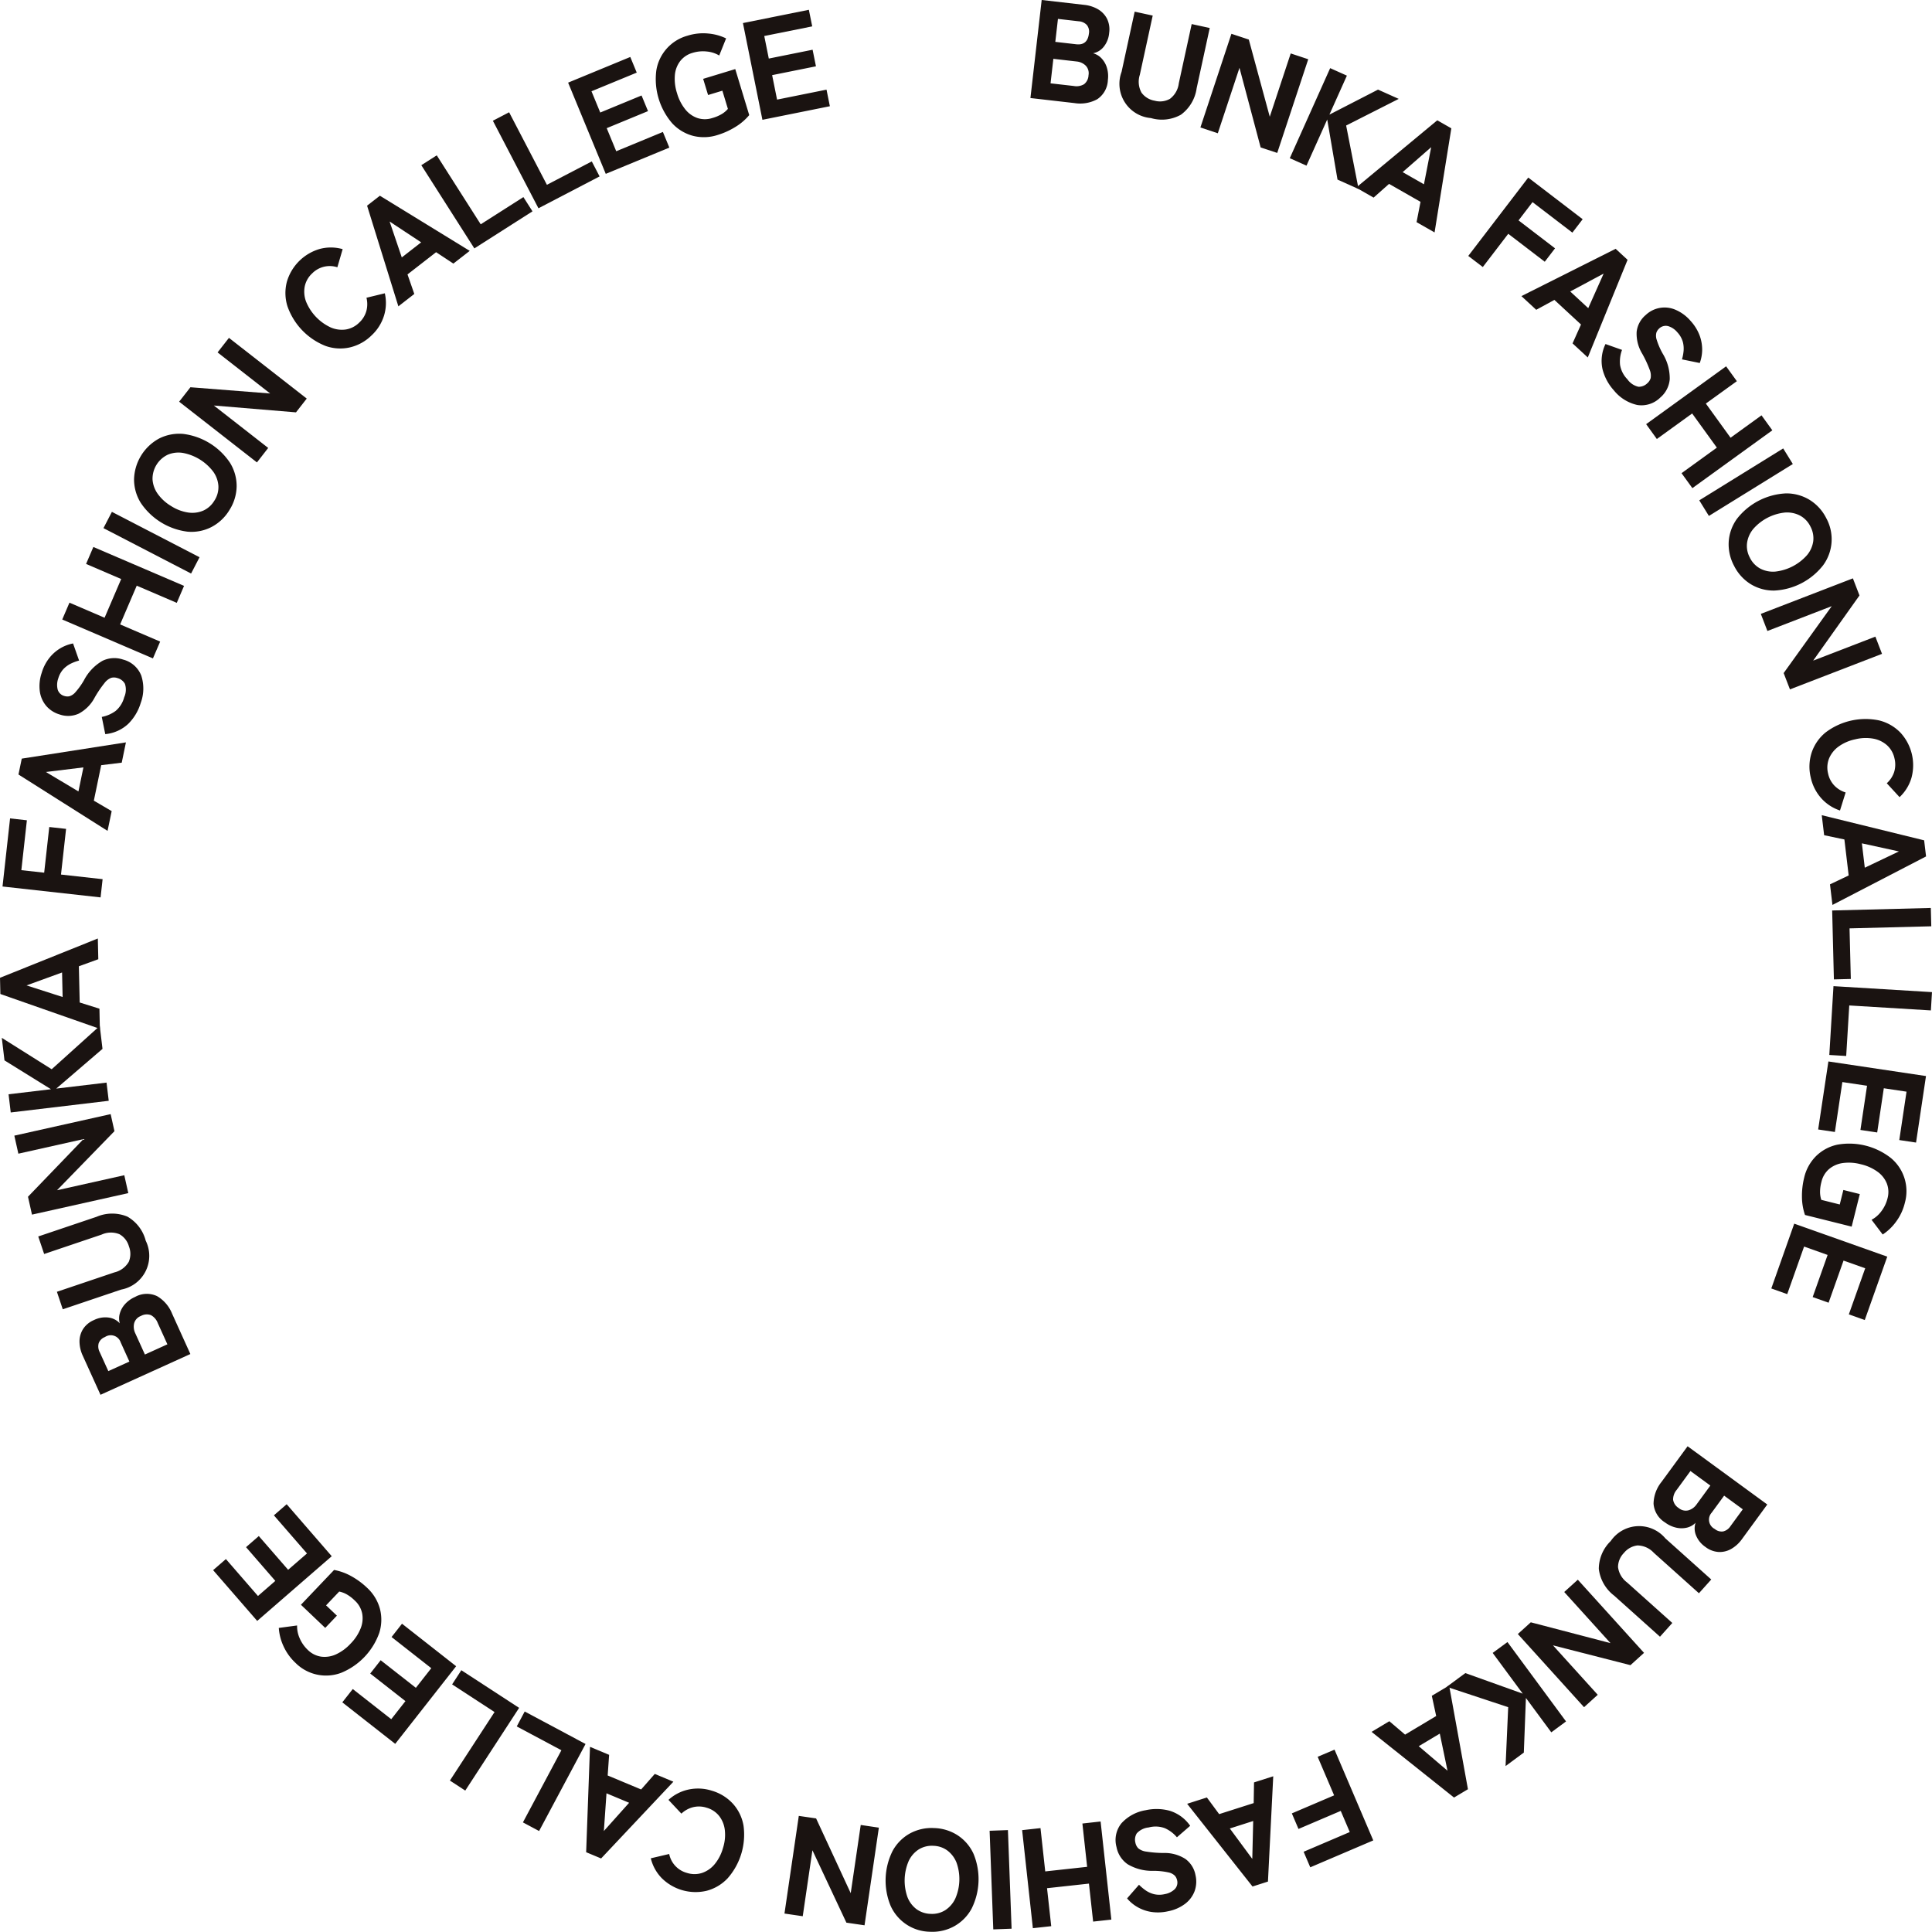
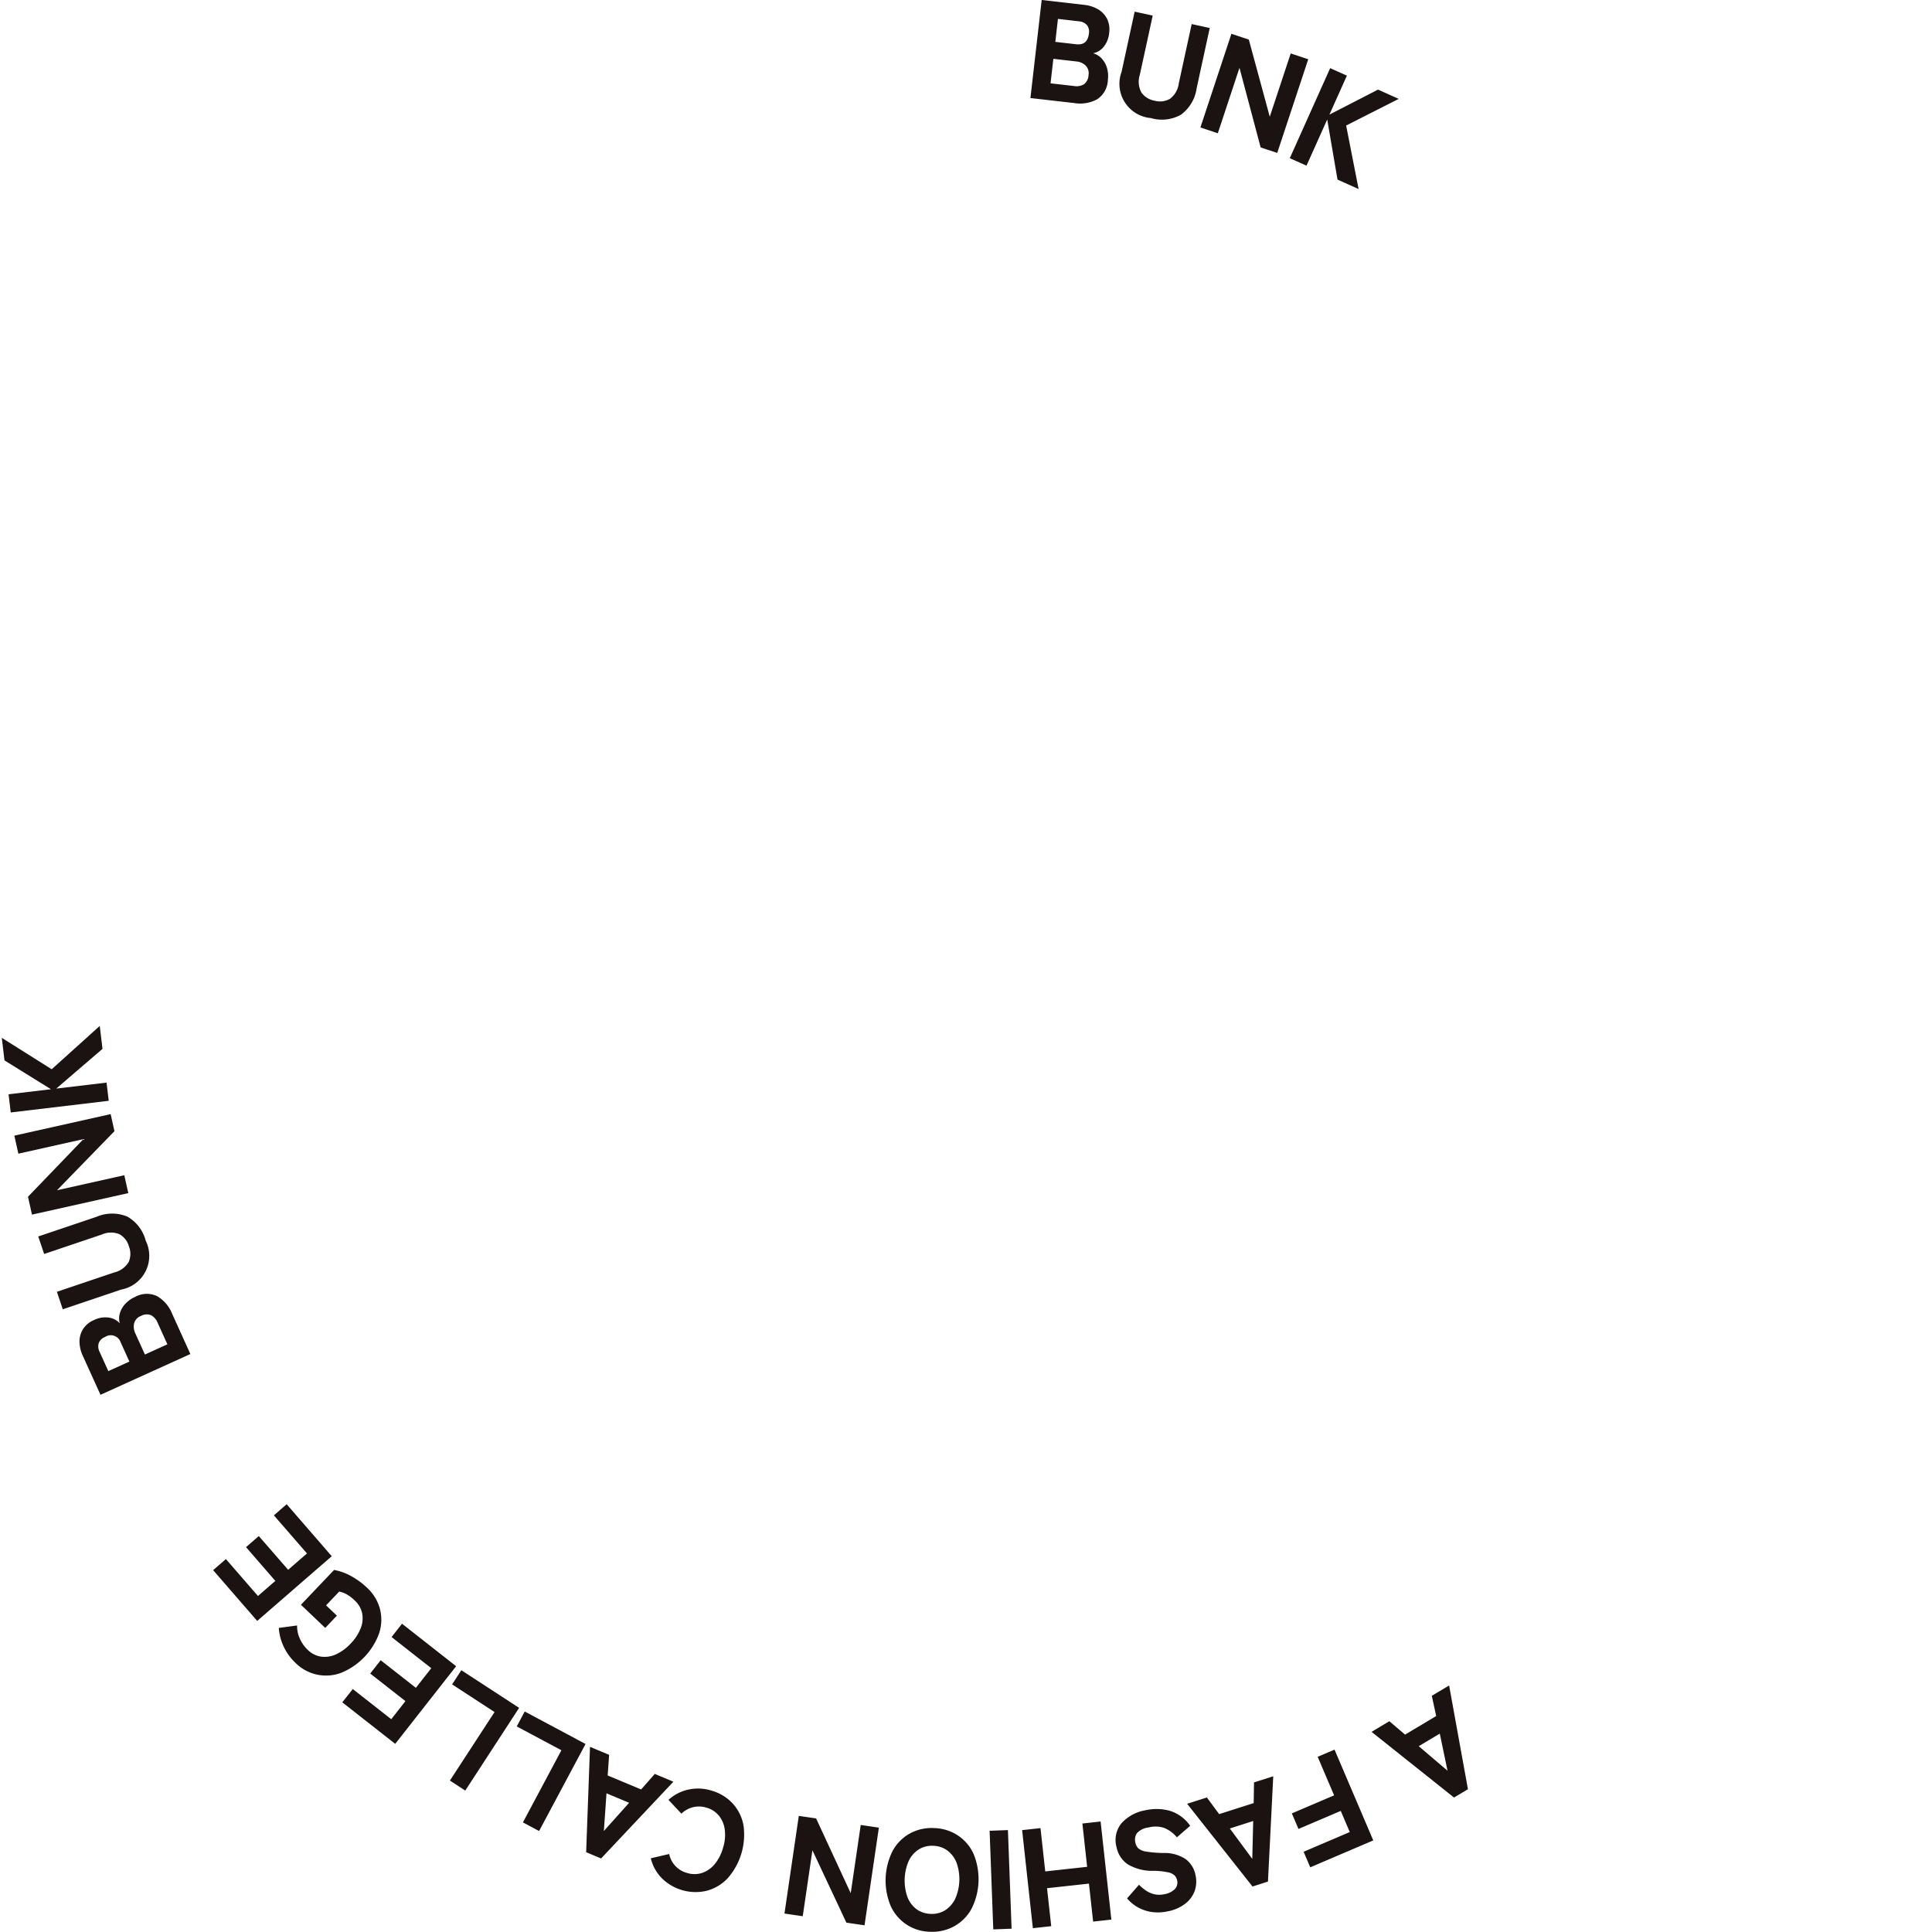
<svg xmlns="http://www.w3.org/2000/svg" width="230.521" height="230.496">
  <g fill="#1a1311">
    <path d="m122.948 11.698 1.343-11.7 5.1.585a4.1 4.1 0 0 1 1.625.526 2.8 2.8 0 0 1 1.072 1.13 2.9 2.9 0 0 1 .255 1.681 3.04 3.04 0 0 1-.656 1.668 2.17 2.17 0 0 1-1.266.77 2.1 2.1 0 0 1 1.006.6 2.8 2.8 0 0 1 .643 1.114 3.5 3.5 0 0 1 .119 1.469 2.87 2.87 0 0 1-1.273 2.3 4.25 4.25 0 0 1-2.72.458Zm2.4-1.755 2.774.317a1.77 1.77 0 0 0 1.227-.213 1.43 1.43 0 0 0 .53-1.075 1.3 1.3 0 0 0-.342-1.148 1.8 1.8 0 0 0-1.079-.488l-2.774-.317Zm.568-4.948 2.49.286q1.354.158 1.52-1.281a1.27 1.27 0 0 0-.247-1.019 1.45 1.45 0 0 0-.957-.44l-2.49-.286ZM137.323 14.087a4.1 4.1 0 0 1-3.5-5.513l1.563-7.183 2.153.468L136 8.927a2.7 2.7 0 0 0 .2 2.127 2.44 2.44 0 0 0 1.571.962 2.41 2.41 0 0 0 1.822-.223 2.71 2.71 0 0 0 1.058-1.852l1.538-7.068 2.153.468-1.56 7.183a4.72 4.72 0 0 1-1.877 3.162 4.64 4.64 0 0 1-3.582.401M143.229 15.211l3.7-11.178 2.076.687 2.5 9.209 2.5-7.553 2.091.693-3.7 11.178-1.979-.655-2.526-9.5-2.585 7.81ZM153.894 18.876l4.818-10.745 1.995.894-2.085 4.651 5.8-2.984 2.471 1.107-6.275 3.178 1.486 7.581-2.516-1.13-1.228-7.169-2.474 5.507Z" />
-     <path d="m161.809 22.386 9.681-8.031 1.679.959-2 12.419-2.148-1.225.472-2.424-3.753-2.143-1.846 1.639Zm5.55-1.848 2.542 1.451.864-4.428ZM175.189 30.537l7.158-9.35 6.492 4.97-1.227 1.6-4.755-3.639-1.668 2.18 4.354 3.332-1.227 1.6-4.355-3.334-3.036 3.966ZM181.532 35.331l11.243-5.644 1.422 1.315-4.747 11.649-1.817-1.679 1.008-2.253-3.175-2.935-2.167 1.18Zm5.823-.551 2.149 1.988 1.839-4.123ZM192.562 46.576a5.9 5.9 0 0 1-1.353-2.52 4.6 4.6 0 0 1 .355-3.007l1.972.7a4 4 0 0 0-.236 1.785 3.17 3.17 0 0 0 .876 1.72 2.2 2.2 0 0 0 1.323.894 1.44 1.44 0 0 0 1.043-.409 1.33 1.33 0 0 0 .412-.627 1.86 1.86 0 0 0-.126-1.014 13 13 0 0 0-.878-1.887 4.58 4.58 0 0 1-.669-2.624 3.07 3.07 0 0 1 1.082-2 3.27 3.27 0 0 1 3.586-.611 4.9 4.9 0 0 1 1.771 1.318 5.4 5.4 0 0 1 1.078 1.742 4.9 4.9 0 0 1 .3 1.728 4.7 4.7 0 0 1-.287 1.549l-2.12-.433a5.5 5.5 0 0 0 .189-.99 3.2 3.2 0 0 0-.09-1.1 2.8 2.8 0 0 0-.649-1.134 2.3 2.3 0 0 0-1.1-.743 1.14 1.14 0 0 0-1.091.3 1.2 1.2 0 0 0-.313.471 1.48 1.48 0 0 0 .038.865 8.5 8.5 0 0 0 .709 1.633 5.7 5.7 0 0 1 .845 3.064 3.22 3.22 0 0 1-1.128 2.187 3.18 3.18 0 0 1-2.757.886 4.98 4.98 0 0 1-2.782-1.743M196.414 50.609l9.542-6.9 1.281 1.773-3.7 2.67 2.948 4.077 3.694-2.672 1.291 1.786-9.541 6.9-1.292-1.785 4.213-3.048-2.947-4.075-4.213 3.046ZM202.752 59.7l10.013-6.195 1.151 1.86-10.015 6.195ZM206.91 67.521a5.43 5.43 0 0 1-.645-2.885 5.24 5.24 0 0 1 .992-2.743 7.88 7.88 0 0 1 5.825-3.022 5.3 5.3 0 0 1 2.82.763 5.4 5.4 0 0 1 2 2.187 5.24 5.24 0 0 1-.369 5.621 7.88 7.88 0 0 1-5.825 3.022 5.26 5.26 0 0 1-2.811-.76 5.4 5.4 0 0 1-1.987-2.183m1.881-.976a2.96 2.96 0 0 0 1.259 1.309 3.3 3.3 0 0 0 1.779.346 5.93 5.93 0 0 0 3.778-1.961 3.3 3.3 0 0 0 .743-1.654 2.97 2.97 0 0 0-.346-1.783 2.92 2.92 0 0 0-1.25-1.294 3.36 3.36 0 0 0-1.783-.353 5.82 5.82 0 0 0-3.779 1.961 3.34 3.34 0 0 0-.737 1.663 2.9 2.9 0 0 0 .34 1.766ZM210.096 73.247l10.986-4.239.786 2.04-5.527 7.777 7.424-2.864.792 2.055-10.985 4.239-.751-1.946 5.736-7.983-7.675 2.961ZM216.05 92.751a5.45 5.45 0 0 1 .112-2.955 5.25 5.25 0 0 1 1.661-2.4 7.89 7.89 0 0 1 6.4-1.435 5.3 5.3 0 0 1 2.537 1.46 5.74 5.74 0 0 1 1.307 5.4 5.13 5.13 0 0 1-1.417 2.292l-1.525-1.658A3.1 3.1 0 0 0 226 92.13a3.03 3.03 0 0 0 .049-1.622 2.94 2.94 0 0 0-.878-1.57 3.35 3.35 0 0 0-1.636-.8 5.2 5.2 0 0 0-2.173.074 5.2 5.2 0 0 0-1.979.858 3.35 3.35 0 0 0-1.14 1.419 2.93 2.93 0 0 0-.123 1.794 2.97 2.97 0 0 0 .747 1.445 3.13 3.13 0 0 0 1.349.826l-.673 2.152a5.16 5.16 0 0 1-2.243-1.471 5.44 5.44 0 0 1-1.25-2.484M217.366 97.266l12.217 3 .229 1.921-11.17 5.787-.293-2.456 2.229-1.061-.51-4.294-2.417-.509Zm4.789 3.359.346 2.907 4.072-1.942ZM218.609 108.636l11.771-.3.056 2.187-9.754.248.153 6.036-2.019.052ZM218.766 117.665l11.754.712-.132 2.183-9.739-.592-.366 6.029-2.014-.122ZM218.159 126.65l11.645 1.742-1.186 7.936-2-.3.864-5.773-2.711-.407-.789 5.275-2-.3.789-5.274-2.945-.44-.892 5.956-1.995-.3ZM215.273 140.499a5.3 5.3 0 0 1 1.423-2.565 5.16 5.16 0 0 1 2.549-1.358 8.06 8.06 0 0 1 6.366 1.591 5.14 5.14 0 0 1 1.675 5.333 6.2 6.2 0 0 1-1.064 2.284 6.1 6.1 0 0 1-1.583 1.513l-1.33-1.754a3.5 3.5 0 0 0 1.162-1.011 4.2 4.2 0 0 0 .743-1.549 2.85 2.85 0 0 0-.086-1.78 3.2 3.2 0 0 0-1.113-1.4 5.5 5.5 0 0 0-1.982-.886 5.5 5.5 0 0 0-2.148-.146 3.24 3.24 0 0 0-1.644.715 2.86 2.86 0 0 0-.911 1.534 4.6 4.6 0 0 0-.167 1.257 3.1 3.1 0 0 0 .151.887l2.2.551.432-1.73 1.96.489-.971 3.884-5.567-1.391a6.7 6.7 0 0 1-.364-2.146 9 9 0 0 1 .269-2.322M214.083 146.004l11.1 3.936-2.685 7.563-1.9-.676 1.953-5.5-2.585-.917-1.783 5.026-1.9-.674 1.783-5.026-2.806-1-2.013 5.676-1.9-.676ZM201.36 172.563l9.507 6.949-3.029 4.142a4.05 4.05 0 0 1-1.259 1.152 2.77 2.77 0 0 1-1.513.373 2.88 2.88 0 0 1-1.588-.609 3.05 3.05 0 0 1-1.124-1.4 2.16 2.16 0 0 1-.043-1.479 2.14 2.14 0 0 1-1.018.58 2.8 2.8 0 0 1-1.287.006 3.5 3.5 0 0 1-1.337-.622 2.87 2.87 0 0 1-1.371-2.242 4.25 4.25 0 0 1 .946-2.592Zm.339 2.955-1.647 2.255a1.77 1.77 0 0 0-.421 1.173 1.43 1.43 0 0 0 .671.991 1.3 1.3 0 0 0 1.168.269 1.8 1.8 0 0 0 .957-.7l1.647-2.253Zm4.02 2.94-1.48 2.023a1.243 1.243 0 0 0 .364 1.954 1.26 1.26 0 0 0 1.008.289 1.43 1.43 0 0 0 .855-.615l1.48-2.023ZM192.185 183.877a4.1 4.1 0 0 1 6.523-.322l5.474 4.906-1.47 1.641-5.387-4.828a2.7 2.7 0 0 0-1.947-.876 2.45 2.45 0 0 0-1.614.893 2.42 2.42 0 0 0-.705 1.695 2.73 2.73 0 0 0 1.089 1.835l5.387 4.827-1.471 1.641-5.474-4.906a4.72 4.72 0 0 1-1.825-3.195 4.65 4.65 0 0 1 1.42-3.311M188.261 188.486l7.9 8.729-1.621 1.468-9.244-2.365 5.341 5.9-1.633 1.48-7.9-8.729 1.546-1.4 9.51 2.485-5.52-6.1ZM179.867 195.926l6.988 9.471-1.759 1.3-3.027-4.1-.25 6.517-2.178 1.609.313-7.026-7.333-2.429 2.22-1.639 6.848 2.452-3.586-4.859Z" />
    <path d="m172.905 201.108 2.246 12.378-1.661.992-9.84-7.838 2.122-1.269 1.878 1.6 3.711-2.219-.521-2.413Zm-1.113 5.743-2.513 1.5 3.434 2.926ZM159.232 208.762l4.623 10.831-7.518 3.21-.792-1.856 5.506-2.352-1.077-2.522-5.042 2.153-.793-1.856 5.044-2.153-1.963-4.6ZM151.92 211.941l-.631 12.563-1.842.589-7.8-9.87 2.355-.753 1.465 1.986 4.119-1.315.041-2.469Zm-2.392 5.337-2.788.892 2.679 3.629ZM136.709 215.988a5.94 5.94 0 0 1 2.861.069 4.62 4.62 0 0 1 2.438 1.793l-1.581 1.37a4.04 4.04 0 0 0-1.437-1.085 3.17 3.17 0 0 0-1.928-.088 2.2 2.2 0 0 0-1.431.711 1.44 1.44 0 0 0-.158 1.109 1.33 1.33 0 0 0 .341.667 1.86 1.86 0 0 0 .943.391 13.5 13.5 0 0 0 2.073.168 4.58 4.58 0 0 1 2.613.715 3.07 3.07 0 0 1 1.2 1.928 3.37 3.37 0 0 1-.108 1.915 3.4 3.4 0 0 1-1.131 1.506 4.9 4.9 0 0 1-2.021.887 5.4 5.4 0 0 1-2.048.077 4.8 4.8 0 0 1-1.649-.594 4.6 4.6 0 0 1-1.206-1.016l1.423-1.628a5.6 5.6 0 0 0 .768.653 3.1 3.1 0 0 0 1 .465 2.8 2.8 0 0 0 1.307 0 2.3 2.3 0 0 0 1.19-.59 1.13 1.13 0 0 0 .272-1.1 1.2 1.2 0 0 0-.254-.5 1.5 1.5 0 0 0-.772-.4 8.5 8.5 0 0 0-1.769-.189 5.7 5.7 0 0 1-3.083-.778 3.22 3.22 0 0 1-1.343-2.061 3.17 3.17 0 0 1 .59-2.836 5 5 0 0 1 2.9-1.559M131.321 217.336l1.283 11.705-2.174.238-.5-4.532-5 .548.5 4.531-2.191.24-1.281-11.7 2.191-.24.566 5.166 5-.547-.566-5.167ZM120.263 218.361l.437 11.766-2.185.083-.437-11.768ZM111.43 218.119a5.43 5.43 0 0 1 2.83.861 5.23 5.23 0 0 1 1.9 2.215 7.89 7.89 0 0 1-.24 6.556 5.27 5.27 0 0 1-2.058 2.079 5.4 5.4 0 0 1-2.885.662 5.24 5.24 0 0 1-4.71-3.092 7.89 7.89 0 0 1 .238-6.556 5.25 5.25 0 0 1 2.045-2.071 5.4 5.4 0 0 1 2.88-.654m-.077 2.118a2.96 2.96 0 0 0-1.759.449 3.3 3.3 0 0 0-1.178 1.379 5.92 5.92 0 0 0-.154 4.255 3.3 3.3 0 0 0 1.074 1.462 2.98 2.98 0 0 0 1.721.575 2.93 2.93 0 0 0 1.742-.45 3.36 3.36 0 0 0 1.186-1.379 5.82 5.82 0 0 0 .156-4.253 3.35 3.35 0 0 0-1.084-1.461 2.92 2.92 0 0 0-1.705-.577ZM104.863 218.071l-1.709 11.651-2.164-.317-4.054-8.637-1.155 7.871-2.18-.32 1.709-11.651 2.065.3 4.131 8.92 1.194-8.139ZM84.926 213.66a5.46 5.46 0 0 1 2.519 1.552 5.2 5.2 0 0 1 1.271 2.626 7.88 7.88 0 0 1-1.9 6.279 5.3 5.3 0 0 1-2.515 1.49 5.74 5.74 0 0 1-5.349-1.518 5.1 5.1 0 0 1-1.3-2.362l2.194-.514a2.94 2.94 0 0 0 2.113 2.256 2.93 2.93 0 0 0 1.8.007 3.35 3.35 0 0 0 1.5-1.032 5.2 5.2 0 0 0 1-1.929 5.1 5.1 0 0 0 .226-2.145 3.35 3.35 0 0 0-.674-1.689 2.93 2.93 0 0 0-1.5-.99 2.97 2.97 0 0 0-1.625-.06 3.14 3.14 0 0 0-1.384.767l-1.542-1.642a5.15 5.15 0 0 1 2.385-1.231 5.4 5.4 0 0 1 2.781.135M80.347 212.588l-8.624 9.158-1.785-.746.46-12.572 2.281.955-.172 2.462 3.99 1.668 1.63-1.853Zm-5.282 2.515-2.7-1.13-.314 4.5ZM69.866 208.088l-5.543 10.385-1.929-1.03 4.591-8.607-5.327-2.843.949-1.782ZM61.94 203.778l-6.426 9.869-1.832-1.194 5.326-8.176-5.062-3.3 1.1-1.691ZM54.426 198.809l-7.269 9.263-6.314-4.953 1.248-1.588 4.591 3.6 1.693-2.157-4.2-3.292 1.246-1.588 4.2 3.292 1.838-2.342-4.738-3.718 1.246-1.588ZM43.798 189.449a5.3 5.3 0 0 1 1.531 2.5 5.2 5.2 0 0 1-.077 2.888 8.06 8.06 0 0 1-4.525 4.751 5.14 5.14 0 0 1-5.466-1.175 6.3 6.3 0 0 1-1.461-2.052 6.1 6.1 0 0 1-.534-2.122l2.183-.292a3.5 3.5 0 0 0 .3 1.51 4.2 4.2 0 0 0 .981 1.41 2.86 2.86 0 0 0 1.591.8 3.24 3.24 0 0 0 1.772-.275 5.5 5.5 0 0 0 1.747-1.287 5.5 5.5 0 0 0 1.187-1.8 3.2 3.2 0 0 0 .188-1.783 2.85 2.85 0 0 0-.883-1.548 4.6 4.6 0 0 0-1.012-.767 3.1 3.1 0 0 0-.847-.307l-1.566 1.646 1.291 1.229-1.391 1.462-2.9-2.76 3.956-4.155a6.7 6.7 0 0 1 2.047.74 9 9 0 0 1 1.888 1.387M39.582 185.684l-8.892 7.72-5.261-6.059 1.525-1.322 3.826 4.406 2.071-1.8-3.495-4.026 1.524-1.325 3.5 4.027 2.249-1.951-3.949-4.548 1.525-1.325ZM22.715 161.559l-10.724 4.864-2.12-4.672a4.1 4.1 0 0 1-.385-1.664 2.8 2.8 0 0 1 .419-1.5 2.87 2.87 0 0 1 1.309-1.082 3.03 3.03 0 0 1 1.769-.294 2.16 2.16 0 0 1 1.311.688 2.1 2.1 0 0 1 0-1.171 2.76 2.76 0 0 1 .625-1.124 3.5 3.5 0 0 1 1.2-.858 2.86 2.86 0 0 1 2.628-.091 4.25 4.25 0 0 1 1.792 2.1Zm-7.277.9-1.035-2.284a1.244 1.244 0 0 0-1.881-.643 1.26 1.26 0 0 0-.746.736 1.44 1.44 0 0 0 .114 1.047l1.036 2.282Zm4.535-2.058-1.152-2.542a1.77 1.77 0 0 0-.816-.942 1.43 1.43 0 0 0-1.193.1 1.3 1.3 0 0 0-.809.885 1.8 1.8 0 0 0 .136 1.176l1.152 2.54ZM17.387 148.034a4.094 4.094 0 0 1-2.931 5.836l-6.966 2.352-.7-2.089 6.854-2.313a2.7 2.7 0 0 0 1.721-1.264 2.45 2.45 0 0 0 .017-1.845 2.4 2.4 0 0 0-1.128-1.447 2.7 2.7 0 0 0-2.132.045l-6.854 2.314-.705-2.09 6.964-2.349a4.72 4.72 0 0 1 3.678-.017 4.65 4.65 0 0 1 2.182 2.867M15.308 142.359l-11.492 2.567-.477-2.134 6.617-6.875-7.765 1.737-.481-2.152 11.492-2.568.454 2.035-6.854 7.048 8.028-1.793ZM12.974 131.343l-11.693 1.393-.259-2.171 5.062-.6-5.549-3.442-.32-2.69 5.952 3.747 5.736-5.171.327 2.739-5.518 4.74 6-.715Z" />
-     <path d="M11.916 122.76.044 118.602l-.043-1.935 11.672-4.689.056 2.473-2.319.842.1 4.322 2.355.739Zm-4.444-3.8-.066-2.926-4.239 1.542ZM12.001 107.076l-11.7-1.3.9-8.126 2.006.224-.66 5.952 2.724.3.607-5.45 2.006.223-.606 5.45 4.965.551ZM12.833 99.137l-10.63-6.725.393-1.894 12.429-1.94-.5 2.421-2.45.3-.878 4.234 2.128 1.248Zm-3.474-4.706.594-2.867-4.477.548ZM16.784 83.894a5.9 5.9 0 0 1-1.465 2.457 4.63 4.63 0 0 1-2.76 1.243l-.415-2.052a4.1 4.1 0 0 0 1.653-.716 3.2 3.2 0 0 0 1.023-1.636 2.2 2.2 0 0 0 .084-1.6 1.44 1.44 0 0 0-.887-.683 1.3 1.3 0 0 0-.747-.031 1.84 1.84 0 0 0-.806.629 13 13 0 0 0-1.166 1.723 4.56 4.56 0 0 1-1.906 1.923 3.07 3.07 0 0 1-2.27.1 3.36 3.36 0 0 1-1.615-1.036 3.4 3.4 0 0 1-.756-1.724 4.9 4.9 0 0 1 .222-2.2 5.3 5.3 0 0 1 .941-1.821 4.8 4.8 0 0 1 1.328-1.144 4.7 4.7 0 0 1 1.476-.551l.719 2.041a5.4 5.4 0 0 0-.946.346 3.2 3.2 0 0 0-.9.645 2.8 2.8 0 0 0-.639 1.138 2.3 2.3 0 0 0-.071 1.328 1.13 1.13 0 0 0 .823.777 1.2 1.2 0 0 0 .565.028 1.5 1.5 0 0 0 .723-.479 8.6 8.6 0 0 0 1.035-1.447 5.7 5.7 0 0 1 2.193-2.3 3.22 3.22 0 0 1 2.456-.157 3.17 3.17 0 0 1 2.178 1.908 4.97 4.97 0 0 1-.07 3.291M18.248 78.558l-10.822-4.64.862-2.01 4.19 1.8 1.982-4.62-4.19-1.8.869-2.024 10.821 4.641-.868 2.026-4.777-2.049-1.982 4.623 4.777 2.048ZM22.801 68.432l-10.456-5.417 1.007-1.942 10.456 5.415ZM27.381 60.847a5.45 5.45 0 0 1-2.148 2.035 5.2 5.2 0 0 1-2.863.555 7.89 7.89 0 0 1-5.582-3.447 5.3 5.3 0 0 1-.793-2.813 5.71 5.71 0 0 1 3-4.86 5.34 5.34 0 0 1 2.865-.544 7.89 7.89 0 0 1 5.584 3.447 5.26 5.26 0 0 1 .791 2.8 5.4 5.4 0 0 1-.854 2.827m-1.8-1.113a2.96 2.96 0 0 0 .478-1.751 3.3 3.3 0 0 0-.617-1.706 5.9 5.9 0 0 0-3.621-2.236 3.27 3.27 0 0 0-1.8.212 3.18 3.18 0 0 0-1.821 2.948 3.35 3.35 0 0 0 .613 1.714 5.3 5.3 0 0 0 1.605 1.465 5.2 5.2 0 0 0 2.016.77 3.34 3.34 0 0 0 1.806-.219 2.93 2.93 0 0 0 1.337-1.197ZM30.658 55.174l-9.283-7.245 1.346-1.724 9.513.744-6.273-4.9 1.357-1.737 9.282 7.245-1.283 1.644-9.8-.817 6.485 5.062ZM44.324 40.027a5.44 5.44 0 0 1-2.592 1.427 5.2 5.2 0 0 1-2.91-.186 7.88 7.88 0 0 1-4.531-4.745 5.3 5.3 0 0 1-.057-2.923 5.75 5.75 0 0 1 3.957-3.907 5.14 5.14 0 0 1 2.694.034l-.632 2.163a2.94 2.94 0 0 0-3 .726 2.93 2.93 0 0 0-.893 1.563 3.35 3.35 0 0 0 .161 1.813 5.82 5.82 0 0 0 2.938 3.077 3.35 3.35 0 0 0 1.8.245 2.93 2.93 0 0 0 1.6-.82 3 3 0 0 0 .854-1.385 3.15 3.15 0 0 0 .013-1.583l2.19-.531a5.16 5.16 0 0 1-.1 2.68 5.4 5.4 0 0 1-1.492 2.352M47.533 36.552 43.799 24.54l1.528-1.187 10.72 6.58-1.951 1.518-2.061-1.36-3.412 2.652.81 2.331Zm.408-5.836 2.31-1.8-3.764-2.486ZM56.599 29.64l-6.329-9.929 1.843-1.176 5.244 8.229 5.093-3.247 1.085 1.7ZM64.247 24.851l-5.439-10.444 1.939-1.011 4.508 8.654 5.355-2.79.932 1.79ZM72.277 20.745 67.786 9.86l7.418-3.062.77 1.866-5.4 2.226 1.046 2.536 4.929-2.034.77 1.866-4.929 2.034 1.136 2.753 5.568-2.3.77 1.866ZM85.619 16.108a5.3 5.3 0 0 1-2.931.1 5.2 5.2 0 0 1-2.476-1.489 8.07 8.07 0 0 1-1.906-6.279 5.14 5.14 0 0 1 3.715-4.177 6.2 6.2 0 0 1 2.505-.261 6.1 6.1 0 0 1 2.11.58l-.82 2.042a3.5 3.5 0 0 0-1.464-.477 4.2 4.2 0 0 0-1.71.158 2.85 2.85 0 0 0-1.485.987 3.2 3.2 0 0 0-.634 1.678 5.5 5.5 0 0 0 .259 2.153 5.5 5.5 0 0 0 .978 1.918 3.2 3.2 0 0 0 1.459 1.044 2.87 2.87 0 0 0 1.783-.006 4.6 4.6 0 0 0 1.165-.5 3 3 0 0 0 .684-.586l-.66-2.172-1.706.517-.587-1.93 3.831-1.165 1.667 5.49a6.6 6.6 0 0 1-1.653 1.414 9 9 0 0 1-2.124.961M90.969 14.295 88.645 2.752l7.866-1.584.4 1.979-5.722 1.151.541 2.689 5.227-1.053.4 1.978-5.229 1.053.589 2.92 5.9-1.189.4 1.979Z" />
  </g>
</svg>